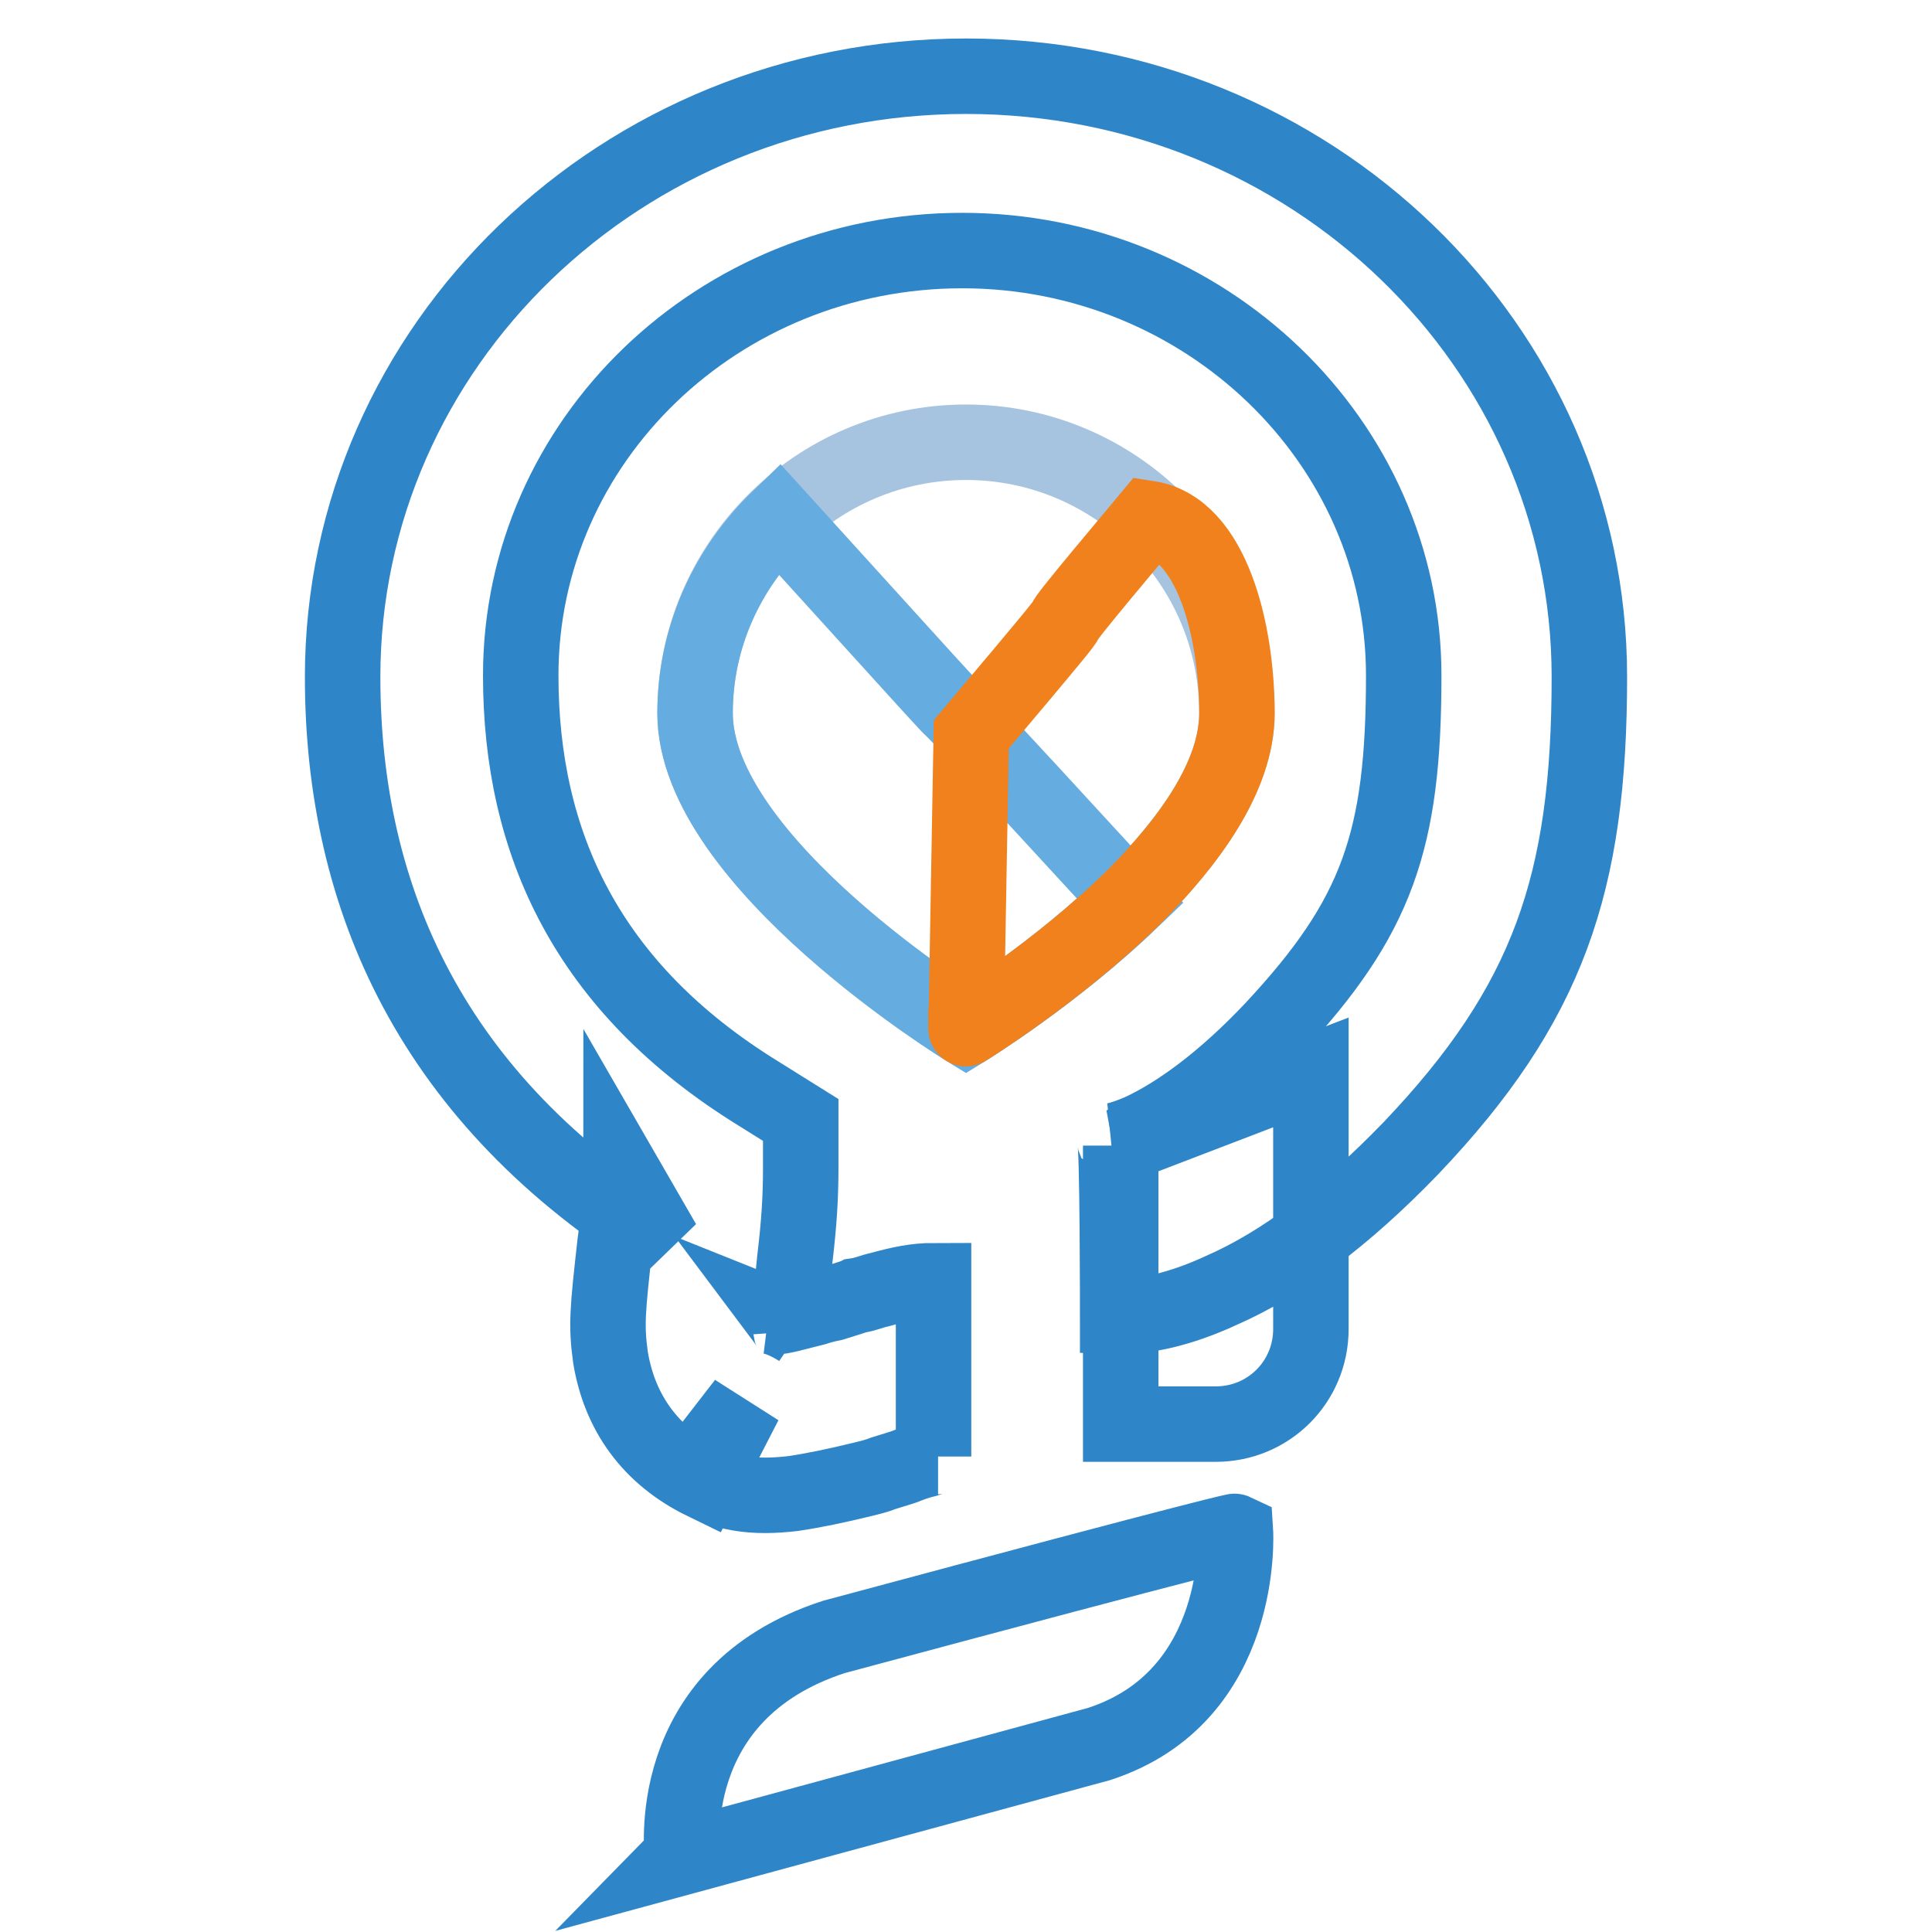
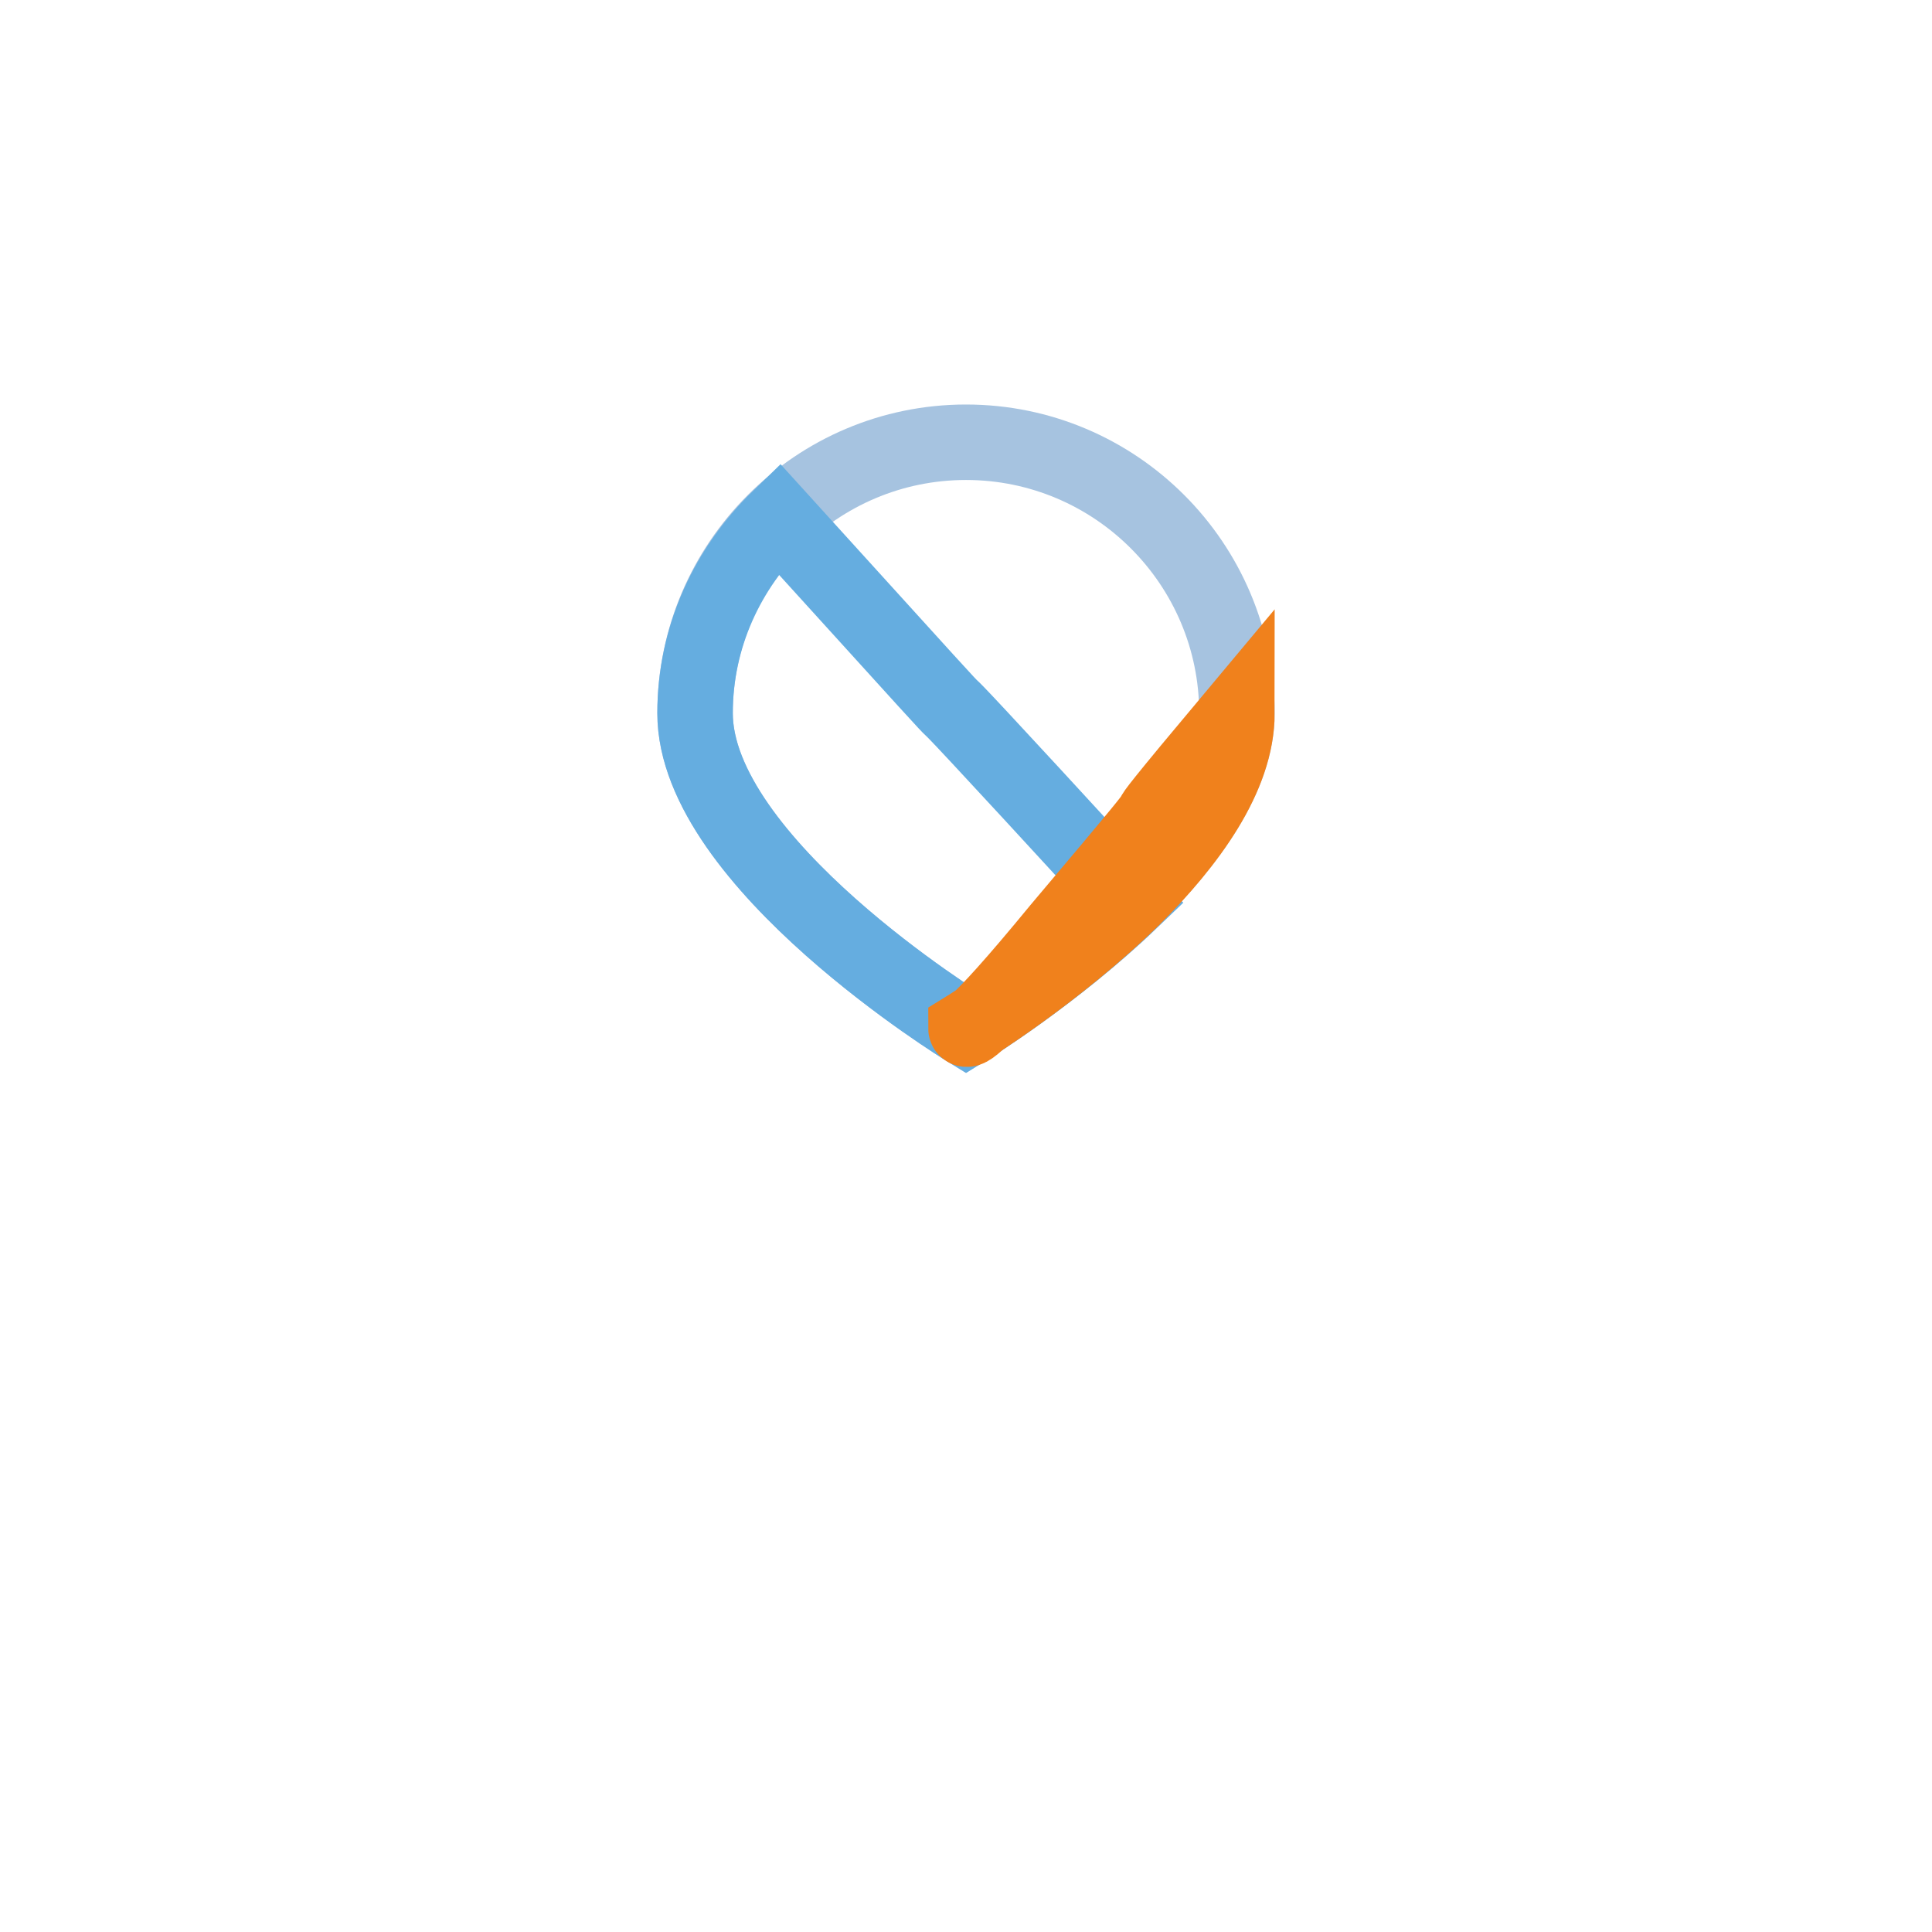
<svg xmlns="http://www.w3.org/2000/svg" version="1.1" x="0px" y="0px" viewBox="0 0 256 256" enable-background="new 0 0 256 256" xml:space="preserve">
  <g>
-     <path stroke-width="10" fill-opacity="0" stroke="#2e86c9" d="M110.5,216.9c52.8-14.2,53.2-14,53.2-14s1.4,21.9-18.1,28.2l-55.2,15C90.5,246,87.4,224.4,110.5,216.9z  M161.8,171c8-3.5,16.3-9.7,25.1-18.8c18.3-19.2,23.7-35.2,23.7-62.5c0-43.9-36.9-79.6-82.6-79.6c-45.6,0-82.6,35.7-82.6,79.6 c0,29.5,12,56.1,42.5,75l-5.6-9.7c0,2.9-0.2,5.4-0.8,9.7c-1,8.9-1.2,10.9-0.6,15.2c1.2,7.2,5.2,13,12.4,16.5l5.4-10.5l-7.2,9.3 c4.1,2.9,8.5,3.3,13.6,2.7c2.7-0.4,5.6-1,9.3-1.9c0.8-0.2,1.7-0.4,2.7-0.8c0.6-0.2,2.7-0.8,3.1-1c1-0.4,1.7-0.6,2.5-0.8 c0.6-0.2,1.2-0.4,1.6-0.4h-0.6v-23.3c-2.3,0-4.3,0.4-7.2,1.2c-1,0.2-1.7,0.6-3.1,0.8c-0.4,0.2-2.5,0.8-3.1,1 c-1,0.2-1.7,0.4-2.3,0.6c-2.5,0.6-4.3,1.2-5.6,1.2c0.8,0.2,1.9,0.6,3.5,1.6l-0.8-0.6l-1-0.4c0,0,0.6,0.8,0.6,1 c-0.2-1.4,0-2.9,0.6-9.1c0.6-5,0.8-8.4,0.8-12.2v-6.4l-5.6-3.5c-22.7-14-31.5-33.2-31.5-55.4c0-31.1,26.2-56.3,58.5-56.3 c32.2,0,58.5,25.3,58.5,56.3c0,21.9-3.5,32-17.3,46.8c-6.6,7-12.6,11.3-17.5,13.6c-1.4,0.6-2.5,1-3.5,1.2c0.4,0,0.4,23.3,0.4,23.3 C151.7,174.5,156.4,173.5,161.8,171L161.8,171z" />
-     <path stroke-width="10" fill-opacity="0" stroke="#2e86c9" d="M148.4,151.8l25.3-9.7v34c0,7-5.6,12.6-12.6,12.6h-12.6V151.8z" />
    <path stroke-width="10" fill-opacity="0" stroke="#a6c3e0" d="M128,136.3c0,0,35.9-22,35.9-41.8c0-19.8-16.1-35.9-35.9-35.9c-19.8,0-35.9,16.1-35.9,35.9 C92.1,114.3,128,136.3,128,136.3z" />
    <path stroke-width="10" fill-opacity="0" stroke="#65ade0" d="M128,136.3c0,0,11.7-7.2,21.8-16.9c-45.1-49.1-2.7-2.3-46.6-50.7c-6.8,6.6-11.1,15.7-11.1,25.8 C92.1,114.3,128,136.3,128,136.3z" />
-     <path stroke-width="10" fill-opacity="0" stroke="#f0811c" d="M128,136.3c0,0,12-7.4,22.1-17.3c7.4-7.4,13.8-16.1,13.8-24.5c0-10.9-3.3-24.5-11.7-25.8 c-21.6,25.8,0,0.8-23.5,28.6C128,138.2,128,136.3,128,136.3L128,136.3z" />
+     <path stroke-width="10" fill-opacity="0" stroke="#f0811c" d="M128,136.3c0,0,12-7.4,22.1-17.3c7.4-7.4,13.8-16.1,13.8-24.5c-21.6,25.8,0,0.8-23.5,28.6C128,138.2,128,136.3,128,136.3L128,136.3z" />
  </g>
</svg>